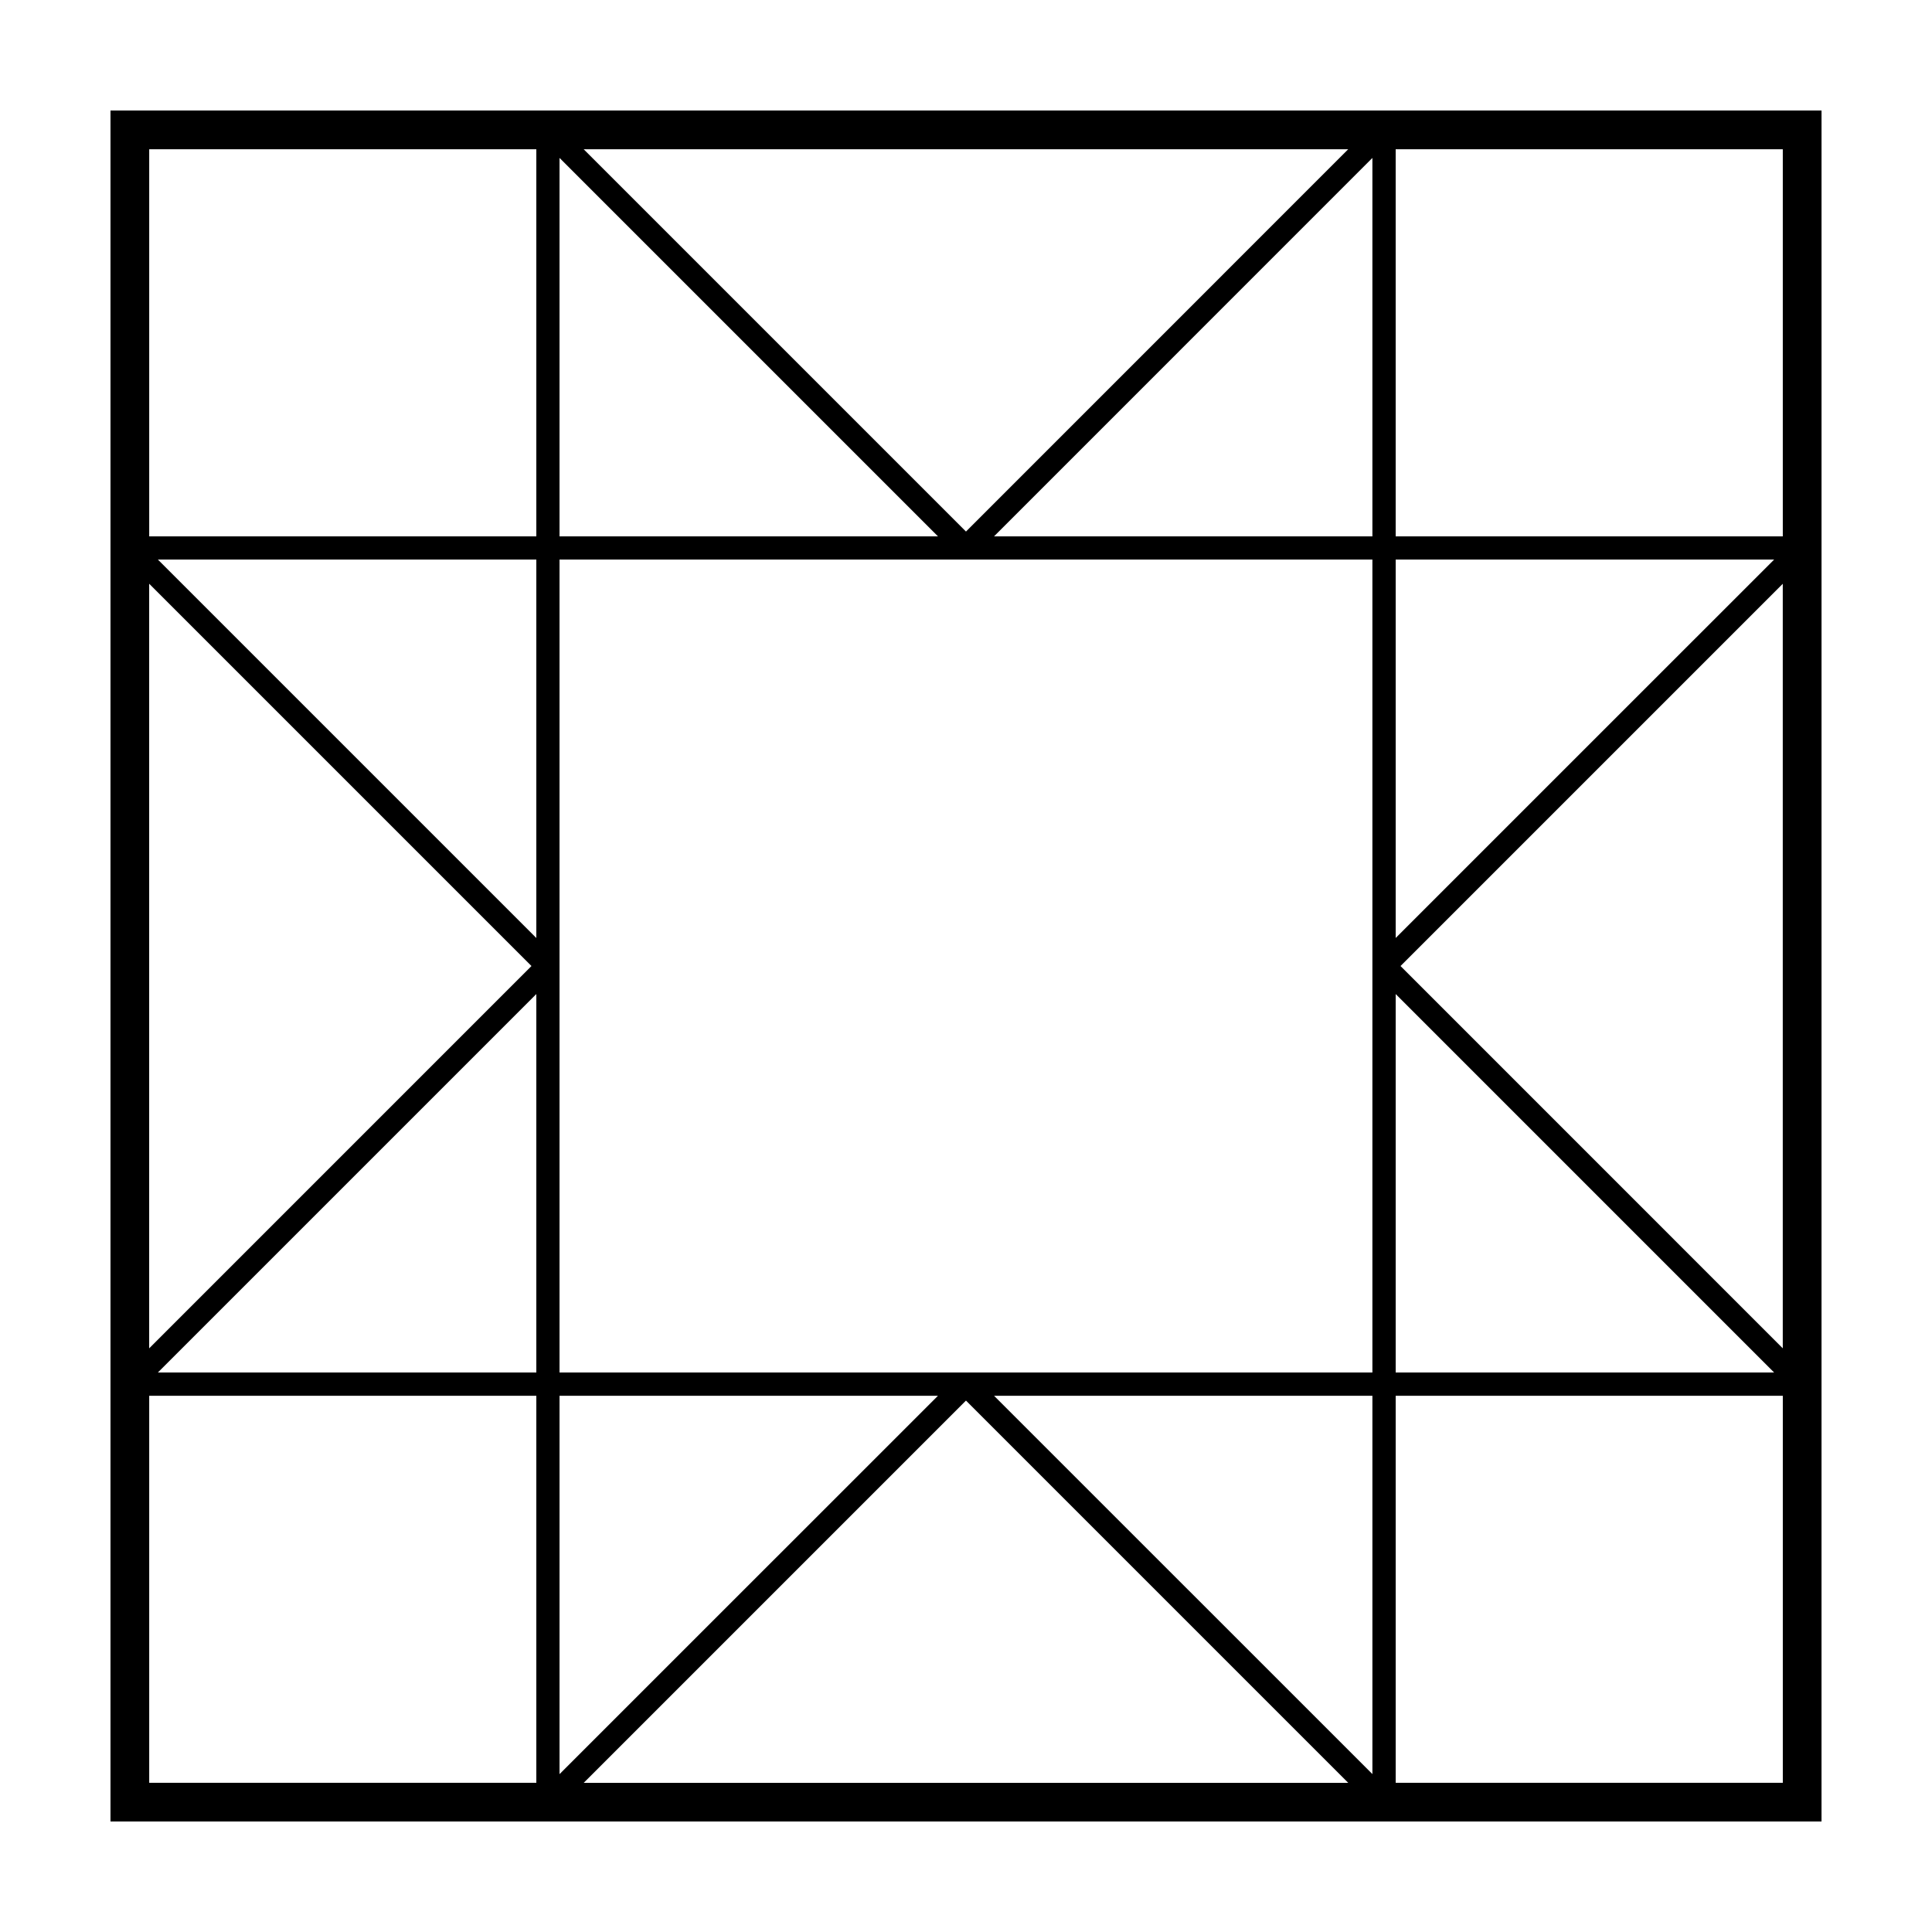
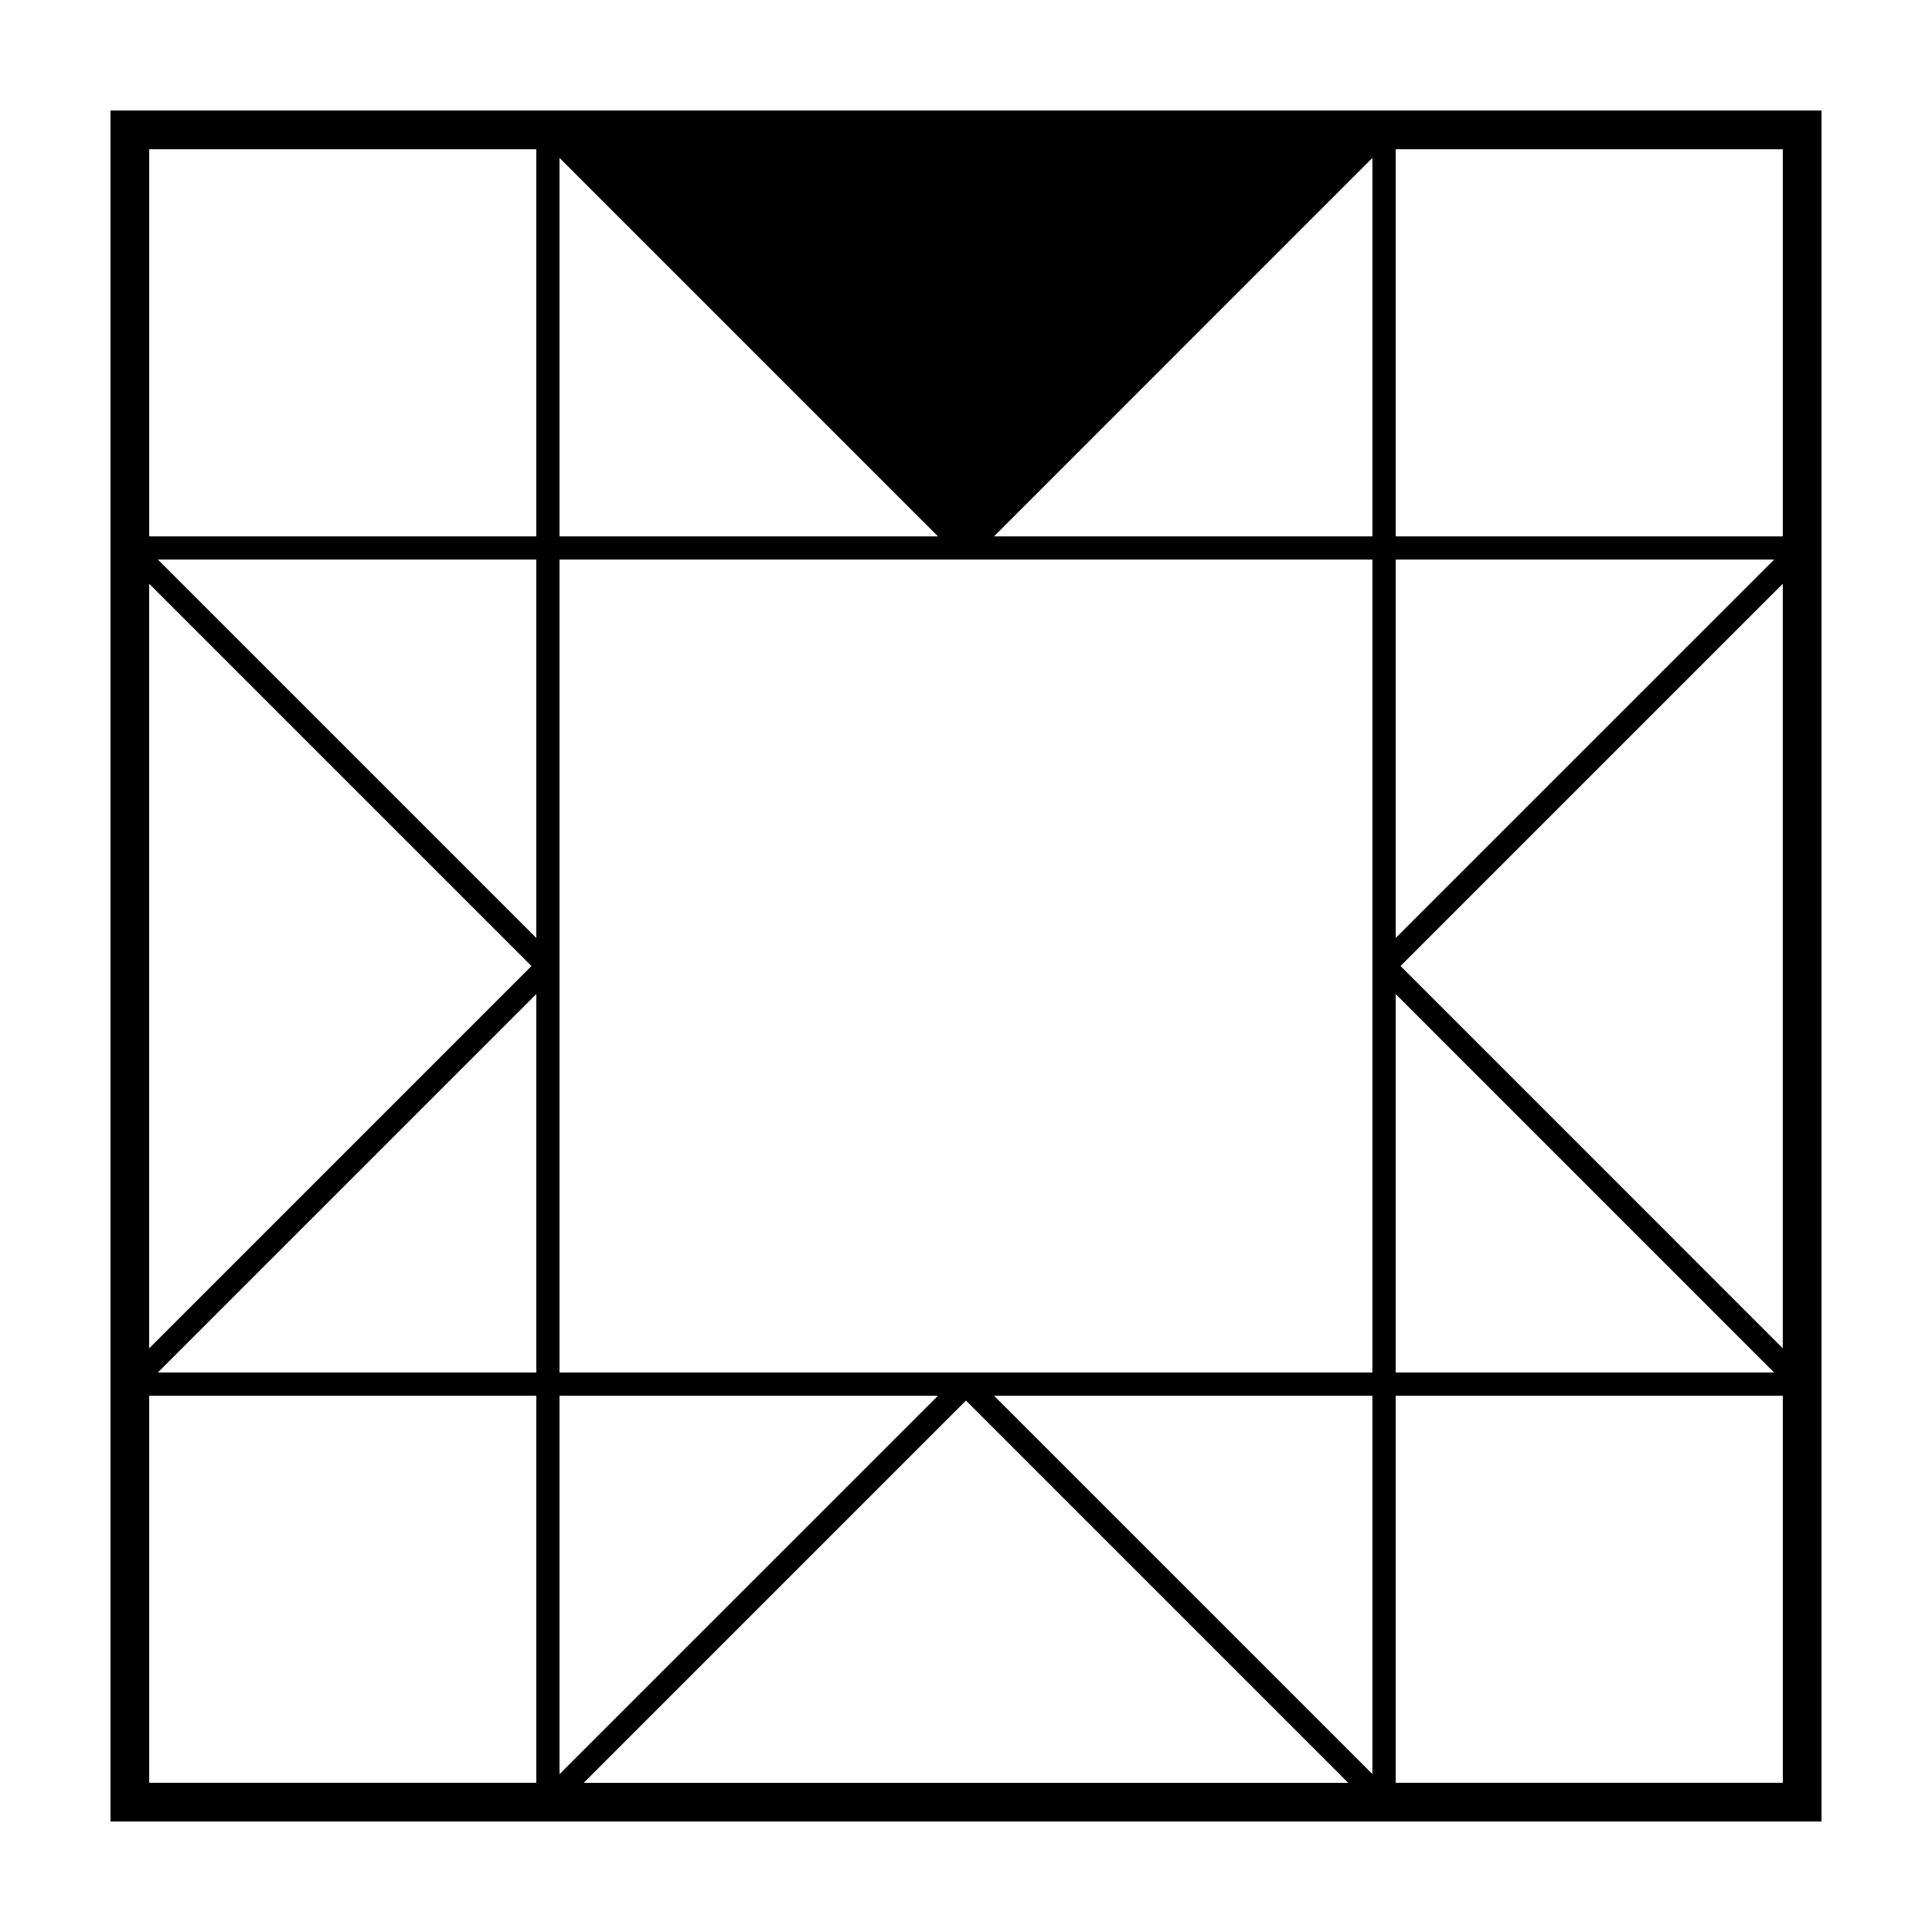
<svg xmlns="http://www.w3.org/2000/svg" fill="#000000" width="800px" height="800px" version="1.1" viewBox="144 144 512 512">
-   <path d="m173.28 173.29v453.43h453.44l0.004-453.43zm443.18 112.85h-102.59v-102.59h102.59v102.59zm-108.76 0h-100.27l100.27-100.29zm0 113.87v107.71h-215.42v-215.43h215.42zm-215.42-113.87v-100.29l100.29 100.29zm-6.148 0h-102.59v-102.59h102.59v102.59zm0 6.152v100.29l-100.29-100.29zm0 215.43h-100.29l100.29-100.29zm-102.59 108.74v-102.57h102.59v102.57h-102.59zm108.74-102.57h100.29l-100.29 100.27zm215.42 0v100.26l-100.27-100.26zm6.172 0h102.59v102.57h-102.59zm0-6.168v-100.29l100.28 100.29zm0-215.43h100.29l-100.29 100.28zm-113.88-7.426-101.32-101.32h202.62zm-115.15 115.14-101.31 101.32v-202.63zm115.15 115.16 101.3 101.3h-202.6zm115.16-115.16 101.3-101.3v202.61z" />
+   <path d="m173.28 173.29v453.43h453.44l0.004-453.43zm443.18 112.85h-102.59v-102.59h102.59v102.59zm-108.76 0h-100.27l100.27-100.29zm0 113.87v107.71h-215.42v-215.43h215.42zm-215.42-113.87v-100.29l100.29 100.29zm-6.148 0h-102.59v-102.59h102.59v102.59zm0 6.152v100.29l-100.29-100.29zm0 215.43h-100.29l100.29-100.29zm-102.59 108.74v-102.57h102.59v102.57h-102.59zm108.74-102.57h100.29l-100.29 100.27zm215.42 0v100.26l-100.27-100.26zm6.172 0h102.59v102.57h-102.59zm0-6.168v-100.29l100.28 100.29zm0-215.43h100.29l-100.29 100.28zm-113.88-7.426-101.32-101.32zm-115.15 115.14-101.31 101.32v-202.63zm115.15 115.16 101.3 101.3h-202.6zm115.16-115.16 101.3-101.3v202.61z" />
</svg>